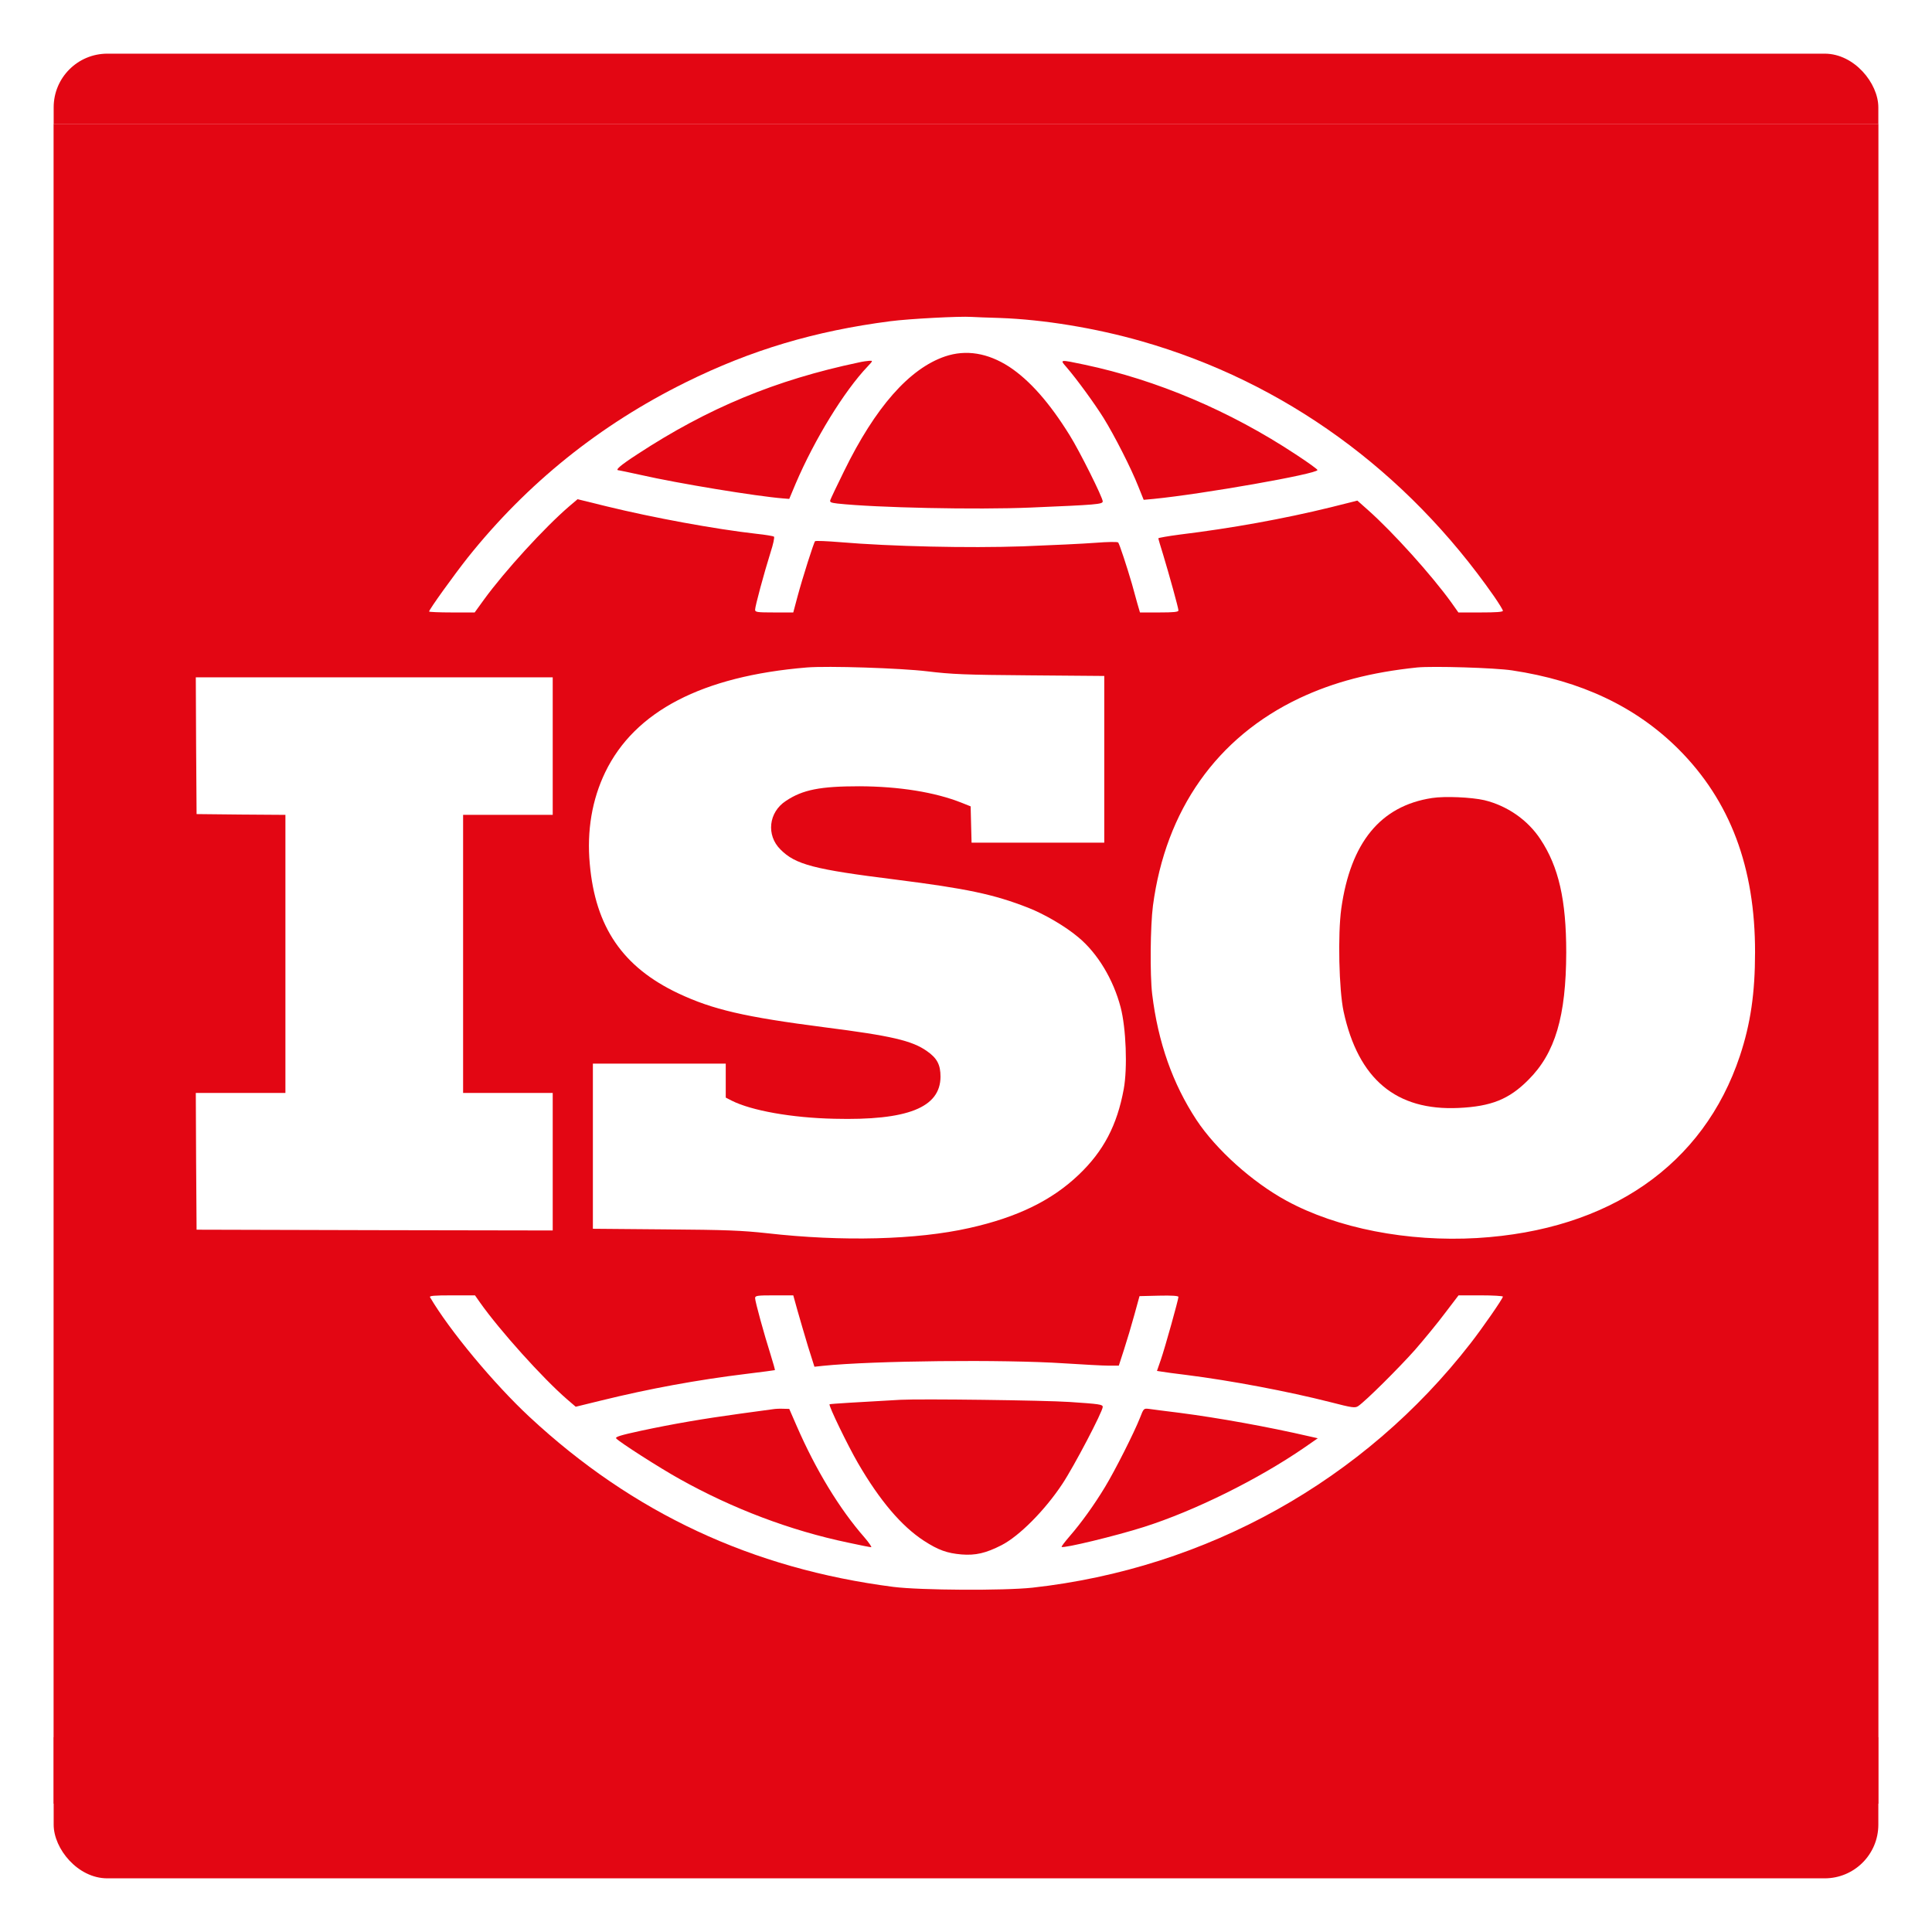
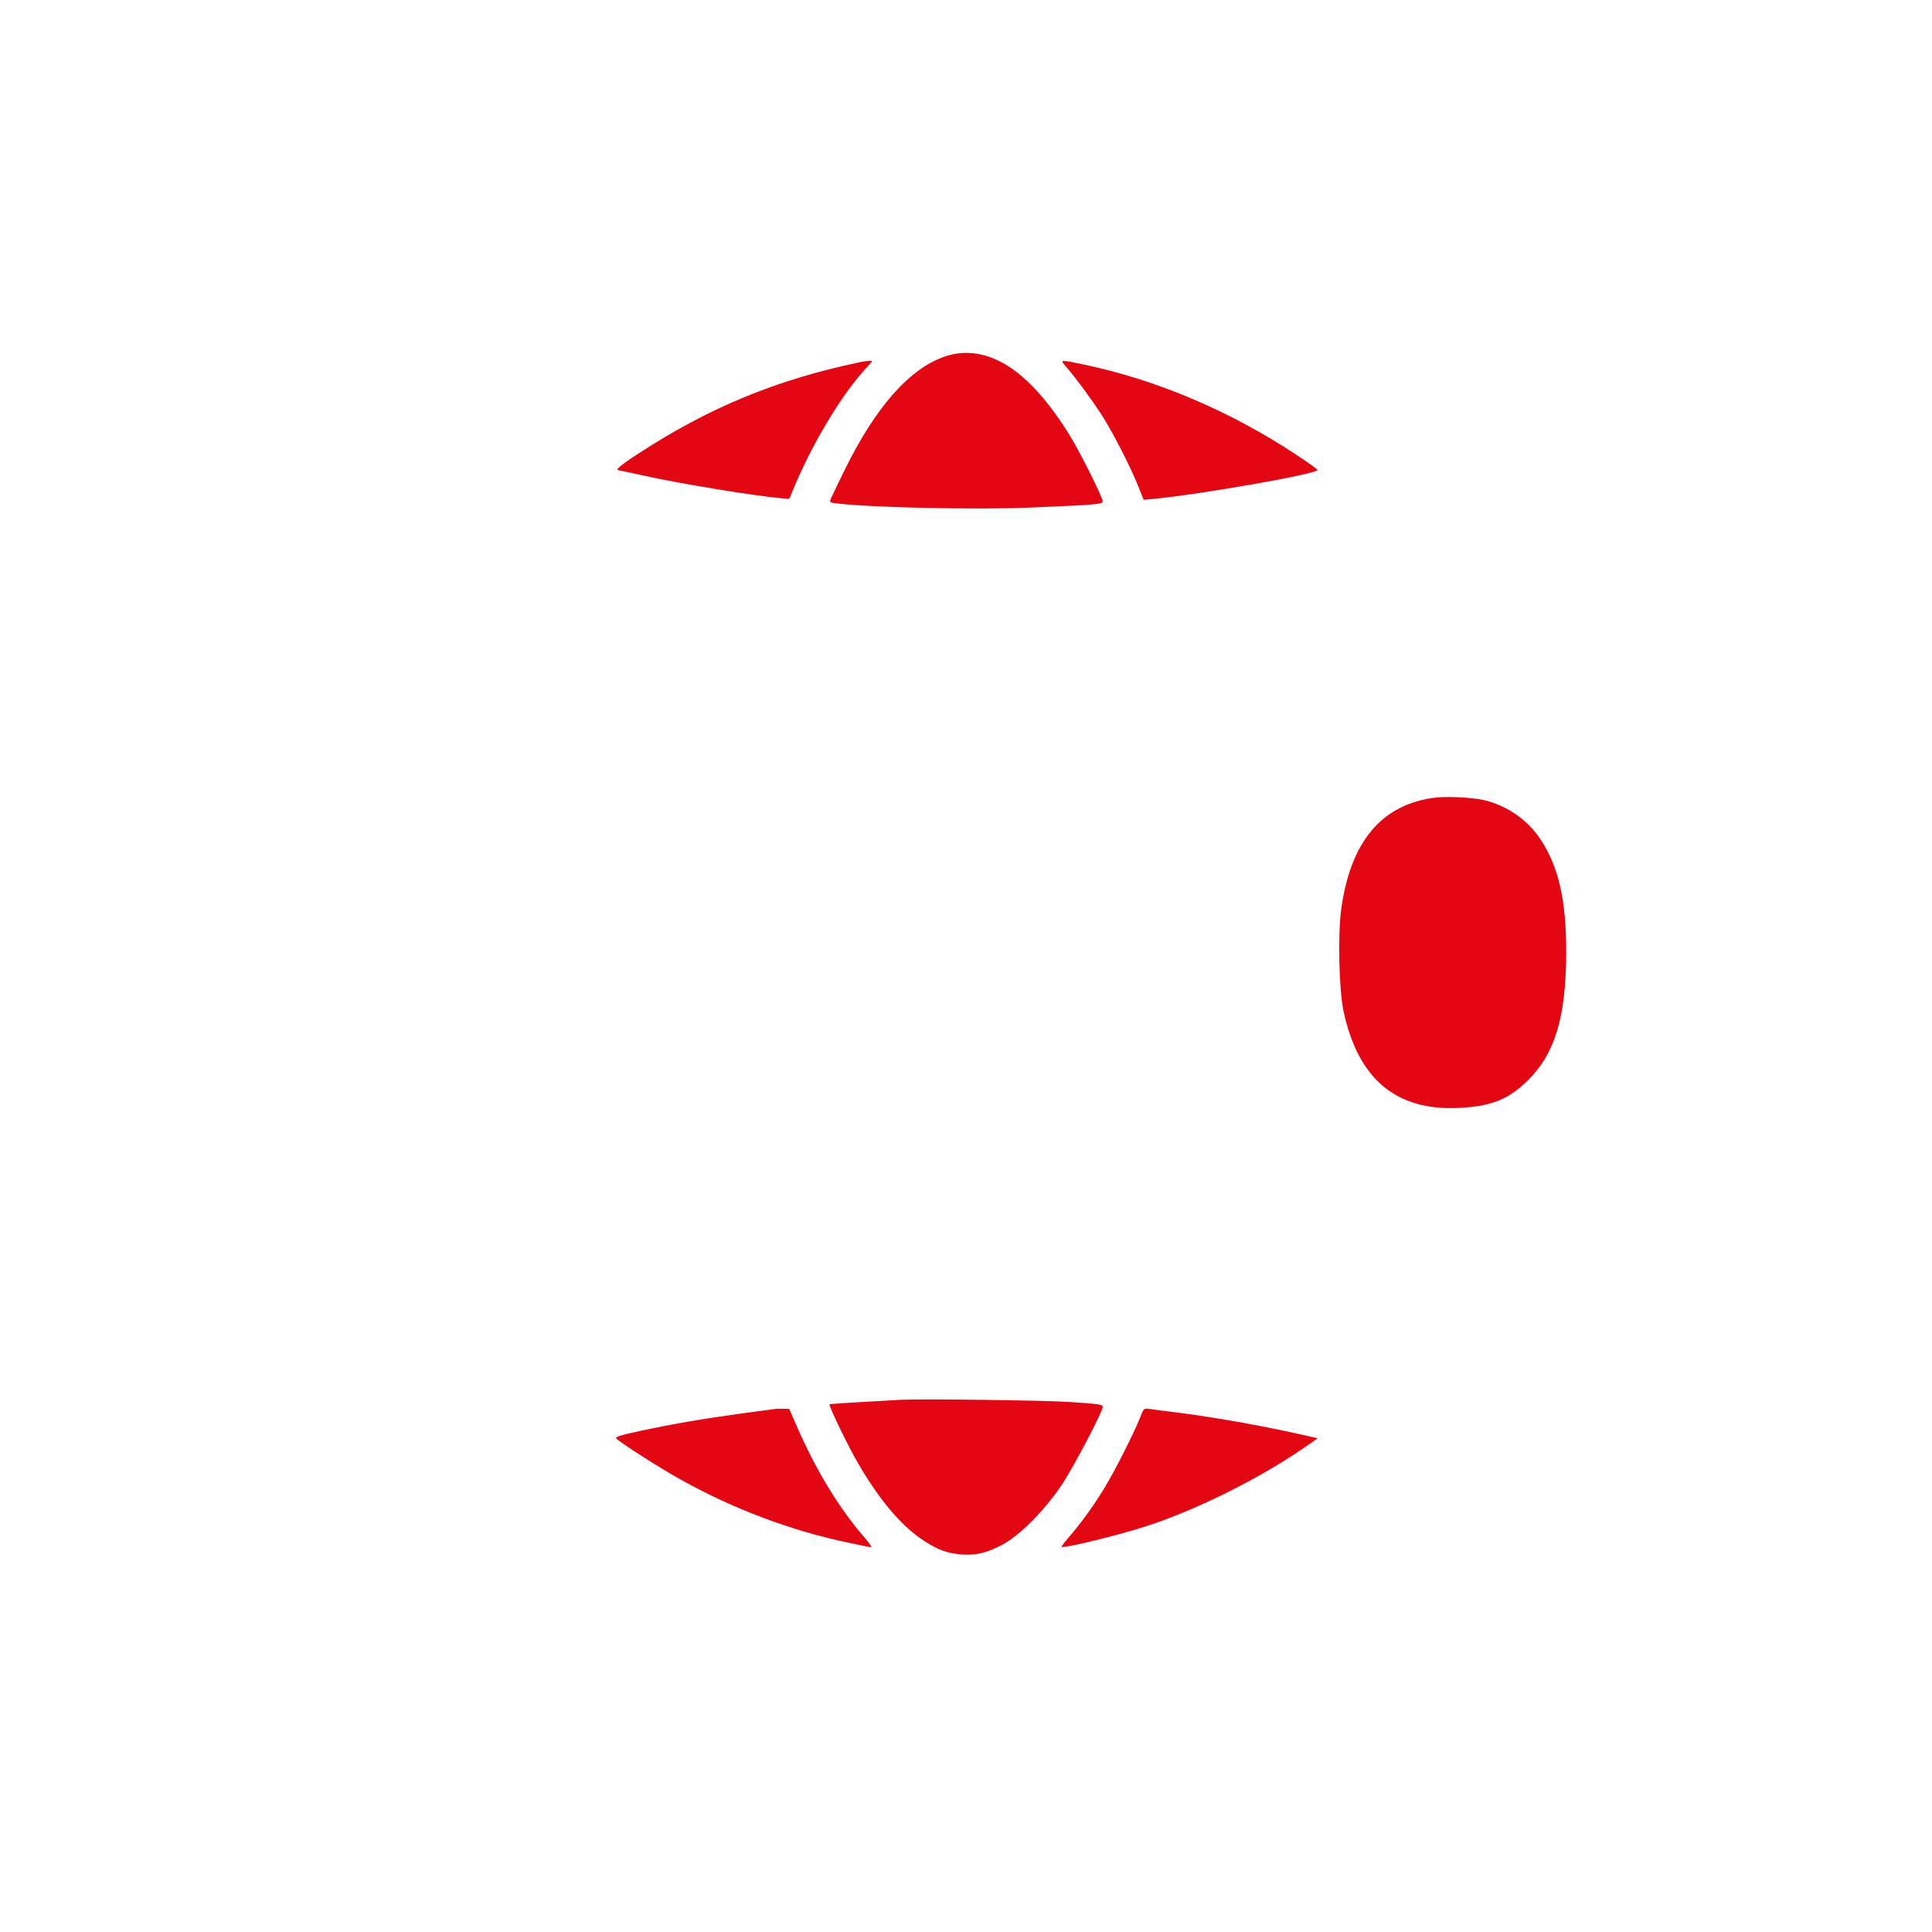
<svg xmlns="http://www.w3.org/2000/svg" width="144" height="144" viewBox="0 0 144 144" fill="none">
  <g id="iso-logo-red-square- 1" filter="url(#filter0_d_1_13793)">
    <g clip-path="url(#clip0_1_13793)">
-       <rect x="4" width="136" height="136" rx="4" fill="#E30613" />
      <path id="Vector" d="M4 5.26H140V125.481H4V5.26Z" fill="white" />
      <g id="Group">
-         <path id="Vector_2" d="M4 67.847V130.435H140V5.26H4V67.847ZM74.534 19.7C77.781 19.816 81.65 20.449 85.105 21.439C95.722 24.479 104.82 31.078 111.361 40.452C111.718 40.97 112.017 41.453 112.017 41.523C112.017 41.615 111.499 41.649 110.359 41.649H108.7L108.171 40.901C106.708 38.874 103.852 35.696 101.975 34.026L101.169 33.312L99.2 33.807C95.676 34.671 91.795 35.373 87.926 35.845C87.051 35.96 86.337 36.087 86.337 36.122C86.337 36.168 86.498 36.721 86.694 37.342C87.143 38.828 87.834 41.315 87.834 41.499C87.834 41.615 87.477 41.649 86.395 41.649H84.967L84.771 40.981C84.679 40.624 84.483 39.956 84.368 39.519C83.999 38.252 83.435 36.536 83.343 36.433C83.297 36.375 82.537 36.386 81.662 36.456C80.798 36.525 78.345 36.64 76.226 36.721C72.161 36.859 66.438 36.732 62.615 36.41C61.636 36.329 60.795 36.294 60.749 36.34C60.657 36.433 59.828 39.024 59.436 40.486L59.126 41.649H57.709C56.408 41.649 56.281 41.626 56.281 41.442C56.281 41.188 56.938 38.747 57.433 37.17C57.629 36.571 57.744 36.041 57.686 35.995C57.64 35.96 57.064 35.857 56.396 35.788C53.252 35.431 48.692 34.59 45.203 33.738L43.05 33.208L42.439 33.726C40.585 35.316 37.603 38.586 36.071 40.693L35.38 41.649H33.687C32.743 41.649 31.983 41.615 31.983 41.58C31.983 41.43 33.826 38.874 34.862 37.561C39.284 32.022 44.696 27.669 51.099 24.502C55.982 22.084 60.749 20.668 66.357 19.942C67.774 19.758 71.528 19.562 72.403 19.62C72.622 19.631 73.589 19.677 74.534 19.7ZM69.121 46.037C70.918 46.255 71.931 46.301 76.756 46.336L82.306 46.382V58.807H72.415L72.38 57.46L72.346 56.101L71.654 55.825C69.674 55.042 67.014 54.616 64.054 54.604C61.141 54.604 59.828 54.858 58.573 55.698C57.283 56.539 57.099 58.255 58.17 59.314C59.287 60.443 60.657 60.8 66.76 61.56C72.035 62.228 74.073 62.654 76.629 63.656C77.862 64.139 79.416 65.049 80.383 65.867C81.811 67.053 82.986 69.01 83.527 71.083C83.93 72.626 84.045 75.597 83.757 77.175C83.262 79.87 82.249 81.804 80.395 83.566C78.391 85.478 75.812 86.733 72.253 87.528C68.326 88.414 62.764 88.552 57.191 87.919C55.279 87.712 54.174 87.666 49.579 87.631L44.19 87.585V75.275H54.093V77.808L54.542 78.039C56.005 78.776 59.01 79.317 62.177 79.386C67.636 79.524 70.088 78.557 70.1 76.254C70.1 75.356 69.847 74.872 69.087 74.342C67.981 73.559 66.426 73.202 61.463 72.569C55.498 71.797 53.137 71.256 50.546 70.035C46.412 68.078 44.374 65.095 43.959 60.397C43.729 57.909 44.132 55.583 45.111 53.556C47.31 49.008 52.343 46.394 60.139 45.749C61.705 45.622 67.117 45.795 69.121 46.037ZM112.708 45.968C117.844 46.739 121.932 48.674 125.099 51.829C128.956 55.687 130.822 60.639 130.811 66.984C130.811 70.024 130.477 72.304 129.682 74.699C126.976 82.829 119.963 87.689 110.094 88.276C104.923 88.576 99.661 87.551 95.895 85.501C93.35 84.119 90.644 81.689 89.181 79.478C87.408 76.784 86.314 73.697 85.876 70.093C85.704 68.653 85.738 65.014 85.934 63.506C86.878 56.366 90.701 50.954 96.851 48.04C99.419 46.831 102.194 46.106 105.626 45.749C106.777 45.634 111.441 45.772 112.708 45.968ZM41.196 51.61V56.735H34.517V77.463H41.196V87.712L27.93 87.689L14.652 87.654L14.617 82.553L14.594 77.463H21.273V56.735L17.968 56.712L14.652 56.677L14.617 51.576L14.594 46.486H41.196V51.61ZM35.783 93.09C37.246 95.162 40.447 98.721 42.255 100.287L42.911 100.851L44.788 100.391C48.393 99.504 51.963 98.847 55.648 98.398C56.788 98.26 57.732 98.133 57.755 98.122C57.778 98.111 57.629 97.592 57.433 96.959C56.961 95.473 56.281 93.009 56.281 92.756C56.281 92.571 56.419 92.548 57.709 92.548H59.126L59.436 93.665C59.609 94.287 59.966 95.485 60.219 96.337L60.703 97.869L61.348 97.8C65.068 97.419 74.764 97.316 79.312 97.615C80.74 97.707 82.237 97.788 82.641 97.788H83.389L83.781 96.579C83.999 95.911 84.345 94.748 84.552 93.988L84.932 92.606L86.383 92.571C87.35 92.548 87.834 92.583 87.834 92.664C87.834 92.859 86.832 96.452 86.521 97.35L86.233 98.18L86.602 98.237C86.809 98.272 87.615 98.387 88.41 98.479C91.784 98.905 95.976 99.7 99.154 100.506C100.801 100.932 100.996 100.955 101.227 100.805C101.78 100.437 104.267 97.961 105.465 96.613C106.155 95.819 107.169 94.587 107.71 93.861L108.712 92.548H110.359C111.268 92.548 112.017 92.594 112.017 92.641C112.017 92.79 110.497 94.978 109.61 96.118C101.664 106.356 89.93 112.897 76.952 114.336C74.81 114.566 68.614 114.532 66.588 114.278C56.051 112.92 47.172 108.774 39.468 101.611C36.82 99.147 33.503 95.162 32.052 92.687C31.983 92.583 32.34 92.548 33.687 92.548H35.403L35.783 93.09Z" fill="#E30613" />
        <path id="Vector_3" d="M70.433 22.568C67.773 23.477 65.24 26.356 62.914 31.112C62.384 32.183 61.923 33.162 61.889 33.266C61.831 33.427 61.923 33.473 62.419 33.531C65.275 33.842 72.76 34.003 76.836 33.83C81.73 33.623 82.191 33.588 82.191 33.369C82.191 33.081 80.464 29.615 79.727 28.441C78.23 26.022 76.744 24.341 75.224 23.339C73.623 22.303 72 22.038 70.433 22.568ZM63.996 23.017C57.824 24.318 52.78 26.402 47.506 29.857C46.216 30.698 45.801 31.055 46.124 31.055C46.17 31.055 46.907 31.216 47.759 31.4C50.546 32.034 56.361 32.989 58.388 33.151L58.826 33.185L59.309 32.034C60.714 28.752 62.902 25.17 64.676 23.305C65.067 22.89 65.067 22.879 64.802 22.89C64.641 22.902 64.284 22.948 63.996 23.017ZM79.485 23.362C80.279 24.284 81.592 26.091 82.26 27.162C83.078 28.487 84.31 30.905 84.84 32.252L85.243 33.254L85.991 33.185C89.619 32.828 98.198 31.32 98.198 31.032C98.198 30.974 97.461 30.444 96.562 29.857C91.657 26.621 86.222 24.318 80.821 23.178C78.967 22.787 78.978 22.787 79.485 23.362ZM106.731 55.48C102.896 56.067 100.662 58.796 99.971 63.725C99.706 65.648 99.798 69.782 100.144 71.394C101.238 76.438 104.059 78.799 108.723 78.58C111.153 78.465 112.477 77.935 113.917 76.484C115.92 74.492 116.726 71.74 116.738 66.984C116.738 63.08 116.174 60.604 114.815 58.554C113.871 57.115 112.339 56.055 110.635 55.641C109.679 55.422 107.687 55.33 106.731 55.48ZM67.106 100.333C63.996 100.506 61.866 100.632 61.831 100.667C61.739 100.759 63.19 103.742 63.95 105.054C65.585 107.864 67.198 109.753 68.856 110.835C69.938 111.538 70.595 111.768 71.666 111.86C72.714 111.941 73.474 111.768 74.648 111.169C75.972 110.49 77.884 108.567 79.185 106.597C80.049 105.296 82.191 101.208 82.191 100.863C82.191 100.678 81.949 100.644 79.715 100.494C77.826 100.368 68.626 100.252 67.106 100.333ZM57.605 101.035C57.421 101.058 56.315 101.208 55.152 101.369C52.388 101.749 50.224 102.118 47.794 102.636C46.251 102.97 45.836 103.097 45.928 103.212C46.135 103.465 49.164 105.411 50.684 106.252C54.623 108.452 58.906 110.075 63.19 110.973C64.077 111.169 64.86 111.319 64.929 111.319C64.998 111.319 64.779 110.996 64.434 110.593C62.568 108.463 60.806 105.561 59.378 102.279L58.826 101.012L58.388 101.001C58.146 100.989 57.801 101.001 57.605 101.035ZM84.966 101.68C84.54 102.763 83.112 105.596 82.364 106.828C81.558 108.164 80.579 109.522 79.727 110.501C79.37 110.916 79.105 111.261 79.128 111.296C79.254 111.423 83.17 110.478 85.266 109.81C89.031 108.613 93.776 106.264 97.207 103.903L98.221 103.2L97.611 103.062C94.524 102.348 90.828 101.68 87.891 101.3C86.878 101.174 85.865 101.047 85.646 101.012C85.243 100.966 85.243 100.966 84.966 101.68Z" fill="#E30613" />
      </g>
    </g>
  </g>
  <defs>
    <filter id="filter0_d_1_13793" x="0" y="0" width="144" height="144" filterUnits="userSpaceOnUse" color-interpolation-filters="sRGB">
      <feFlood flood-opacity="0" result="BackgroundImageFix" />
      <feColorMatrix in="SourceAlpha" type="matrix" values="0 0 0 0 0 0 0 0 0 0 0 0 0 0 0 0 0 0 127 0" result="hardAlpha" />
      <feOffset dy="4" />
      <feGaussianBlur stdDeviation="2" />
      <feComposite in2="hardAlpha" operator="out" />
      <feColorMatrix type="matrix" values="0 0 0 0 0 0 0 0 0 0 0 0 0 0 0 0 0 0 0.08 0" />
      <feBlend mode="normal" in2="BackgroundImageFix" result="effect1_dropShadow_1_13793" />
      <feBlend mode="normal" in="SourceGraphic" in2="effect1_dropShadow_1_13793" result="shape" />
    </filter>
    <clipPath id="clip0_1_13793">
      <rect x="4" width="136" height="136" rx="4" fill="white" />
    </clipPath>
  </defs>
</svg>